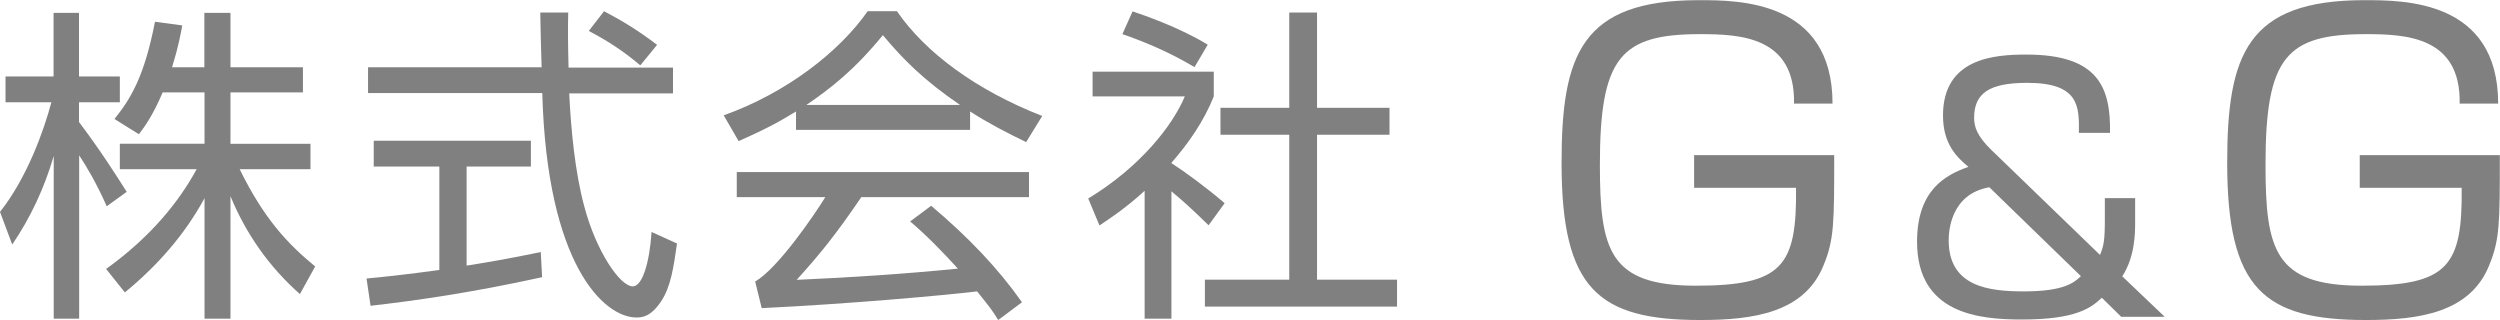
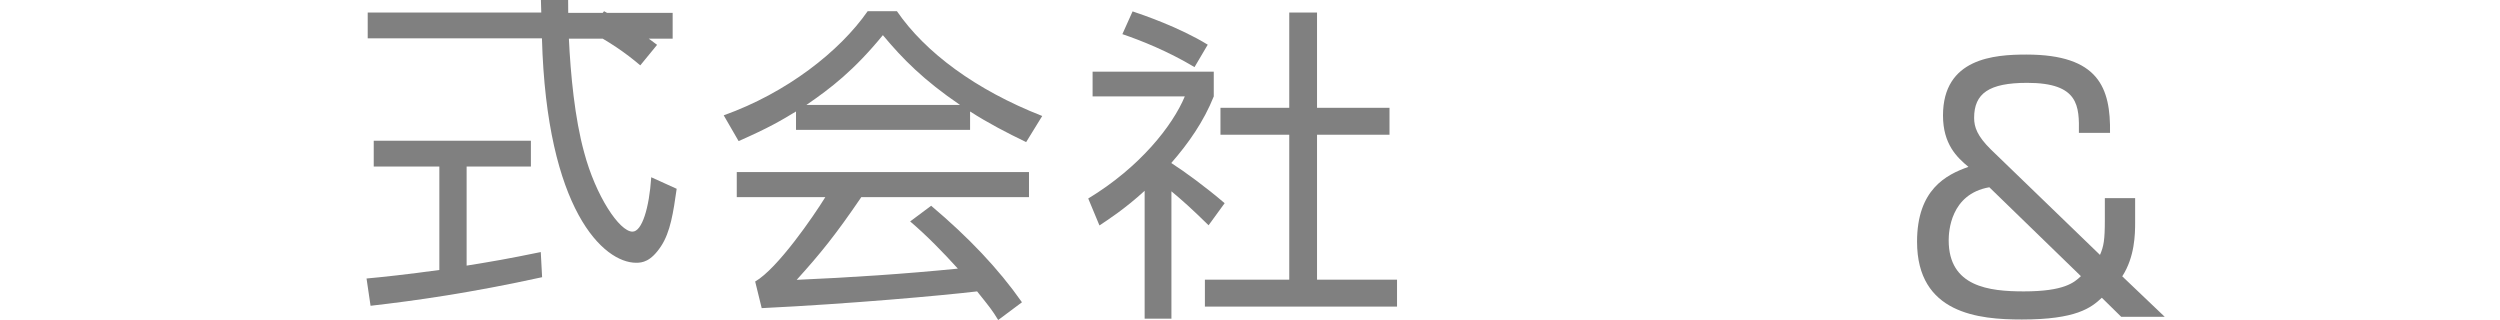
<svg xmlns="http://www.w3.org/2000/svg" id="_レイヤー_2" viewBox="0 0 149.37 19.12">
  <defs>
    <style>.cls-1{fill:gray;}</style>
  </defs>
  <g id="_レイヤー_1-2">
-     <path class="cls-1" d="M6.38,12.33c-.61-1.38-1.22-2.4-1.65-3.05v9.76h-1.52v-9.72c-.55,1.89-1.38,3.68-2.48,5.29l-.73-1.95c1.63-2.05,2.64-4.92,3.07-6.55H.33v-1.54h2.87V.77h1.52v3.8h2.44v1.54h-2.44v1.18c1.32,1.75,2.24,3.21,2.85,4.17l-1.2.87ZM13.78,19.04h-1.56v-7.2c-1.18,2.18-2.83,4.05-4.76,5.63l-1.12-1.4c2.74-1.97,4.39-4.09,5.41-5.96h-4.59v-1.52h5.06v-3.07h-2.5c-.57,1.34-1.06,2.03-1.42,2.5l-1.46-.91c.98-1.22,1.79-2.56,2.42-5.81l1.63.22c-.1.53-.22,1.24-.61,2.5h1.93V.77h1.56v3.25h4.33v1.5h-4.33v3.07h4.78v1.52h-4.23c1.44,2.93,2.83,4.43,4.51,5.81l-.91,1.65c-1.81-1.59-3.23-3.6-4.15-5.85v7.32Z" />
-     <path class="cls-1" d="M32.4,16.56c-4.29.94-7.56,1.4-10.26,1.71l-.24-1.63c.89-.08,2.4-.24,4.35-.51v-6.18h-3.92v-1.54h9.39v1.54h-3.84v5.92c1.61-.26,2.38-.39,4.43-.81l.08,1.5ZM33.95.77c-.02.89-.02,1.73.02,3.27h6.24v1.54h-6.2c.1,2.13.35,4.76.91,6.79.69,2.6,2.11,4.74,2.89,4.74.57,0,1-1.42,1.12-3.25l1.52.69c-.2,1.4-.37,2.58-.94,3.44-.61.92-1.12.98-1.48.98-1.95,0-5.35-3.15-5.63-13.41h-10.41v-1.54h10.37c-.02-.45-.08-2.97-.08-3.27h1.67ZM38.25,3.9c-.91-.77-1.83-1.4-3.07-2.05l.91-1.18c1.08.57,2.03,1.14,3.17,2.01l-1,1.22Z" />
+     <path class="cls-1" d="M32.4,16.56c-4.29.94-7.56,1.4-10.26,1.71l-.24-1.63c.89-.08,2.4-.24,4.35-.51v-6.18h-3.92v-1.54h9.39v1.54h-3.84v5.92c1.61-.26,2.38-.39,4.43-.81l.08,1.5ZM33.95.77h6.24v1.54h-6.2c.1,2.13.35,4.76.91,6.79.69,2.6,2.11,4.74,2.89,4.74.57,0,1-1.42,1.12-3.25l1.52.69c-.2,1.4-.37,2.58-.94,3.44-.61.92-1.12.98-1.48.98-1.95,0-5.35-3.15-5.63-13.41h-10.41v-1.54h10.37c-.02-.45-.08-2.97-.08-3.27h1.67ZM38.25,3.9c-.91-.77-1.83-1.4-3.07-2.05l.91-1.18c1.08.57,2.03,1.14,3.17,2.01l-1,1.22Z" />
    <path class="cls-1" d="M57.97,7.76h-10.41v-1.1c-.91.55-1.59.96-3.43,1.77l-.89-1.54c3.76-1.34,6.93-3.82,8.6-6.22h1.75c1.69,2.46,4.7,4.7,8.68,6.26l-.96,1.56c-1.14-.55-2.28-1.14-3.35-1.83v1.1ZM55.63,12.29c2.24,1.89,4.02,3.76,5.43,5.77l-1.42,1.06c-.37-.61-.51-.77-1.26-1.71-2.01.24-7.66.75-12.87,1l-.39-1.59c1.34-.77,3.5-3.92,4.19-5.04h-5.29v-1.5h17.46v1.5h-10.02c-1.54,2.26-2.44,3.37-3.86,4.94,3.21-.14,6.42-.35,9.63-.67-.89-.98-1.83-1.95-2.85-2.82l1.26-.94ZM57.36,6.27c-2.17-1.48-3.42-2.74-4.61-4.17-1.73,2.11-3.11,3.17-4.57,4.17h9.17Z" />
    <path class="cls-1" d="M69.98,19.04h-1.59v-7.64c-1.18,1.08-2.19,1.73-2.7,2.07l-.67-1.61c3.09-1.87,5.04-4.35,5.77-6.1h-5.51v-1.48h7.24v1.48c-.59,1.48-1.5,2.79-2.54,3.98.77.49,2.07,1.44,3.19,2.4l-.96,1.32c-1.06-1.04-1.54-1.46-2.22-2.03v7.62ZM67.67.68c.59.2,2.78.94,4.49,1.99l-.79,1.34c-1.61-.96-3.17-1.58-4.31-1.97l.61-1.36ZM78.69.75v5.69h4.33v1.61h-4.33v8.66h4.78v1.61h-11.48v-1.61h5.04v-8.66h-4.11v-1.61h4.11V.75h1.65Z" />
-     <path class="cls-1" d="M107.19,6.18c.07-3.99-3.21-4.14-5.61-4.14-4.75,0-5.99,1.38-5.99,7.8,0,5.09.55,7.23,5.73,7.23s6.04-1.17,5.99-5.85h-6.09v-1.95h8.37c0,4.07,0,5.04-.64,6.59-1.14,2.83-4.21,3.26-7.35,3.26-6.11,0-8.3-1.85-8.3-9.39,0-6.47,1.19-9.72,8.2-9.72,2.38,0,7.99,0,7.99,6.18h-2.31Z" />
    <path class="cls-1" d="M124.21,7.94c.02-1.59.02-2.99-3.09-2.99-2.28,0-3.17.63-3.17,2.09,0,.55.18,1.08,1,1.89l6.52,6.3c.22-.51.29-.87.29-2.09v-1.3h1.81v1.46c0,.69-.02,2.05-.77,3.21l2.54,2.42h-2.6l-1.16-1.14c-.65.61-1.54,1.3-4.78,1.3-2.58,0-6.26-.35-6.26-4.65,0-3.11,1.73-4,3.07-4.47-.69-.57-1.52-1.36-1.52-3.07,0-3.43,3.07-3.64,4.98-3.64,4.33,0,5.04,1.99,5,4.68h-1.87ZM118.85,11.19c-2.32.41-2.42,2.66-2.42,3.17,0,2.78,2.42,3.05,4.49,3.05,2.42,0,3.01-.53,3.41-.91l-5.47-5.31Z" />
-     <path class="cls-1" d="M146.96,6.18c.07-3.99-3.21-4.14-5.61-4.14-4.75,0-5.99,1.38-5.99,7.8,0,5.09.55,7.23,5.73,7.23s6.04-1.17,5.99-5.85h-6.09v-1.95h8.37c0,4.07,0,5.04-.64,6.59-1.14,2.83-4.21,3.26-7.35,3.26-6.11,0-8.3-1.85-8.3-9.39,0-6.47,1.19-9.72,8.2-9.72,2.38,0,7.99,0,7.99,6.18h-2.31Z" />
  </g>
</svg>